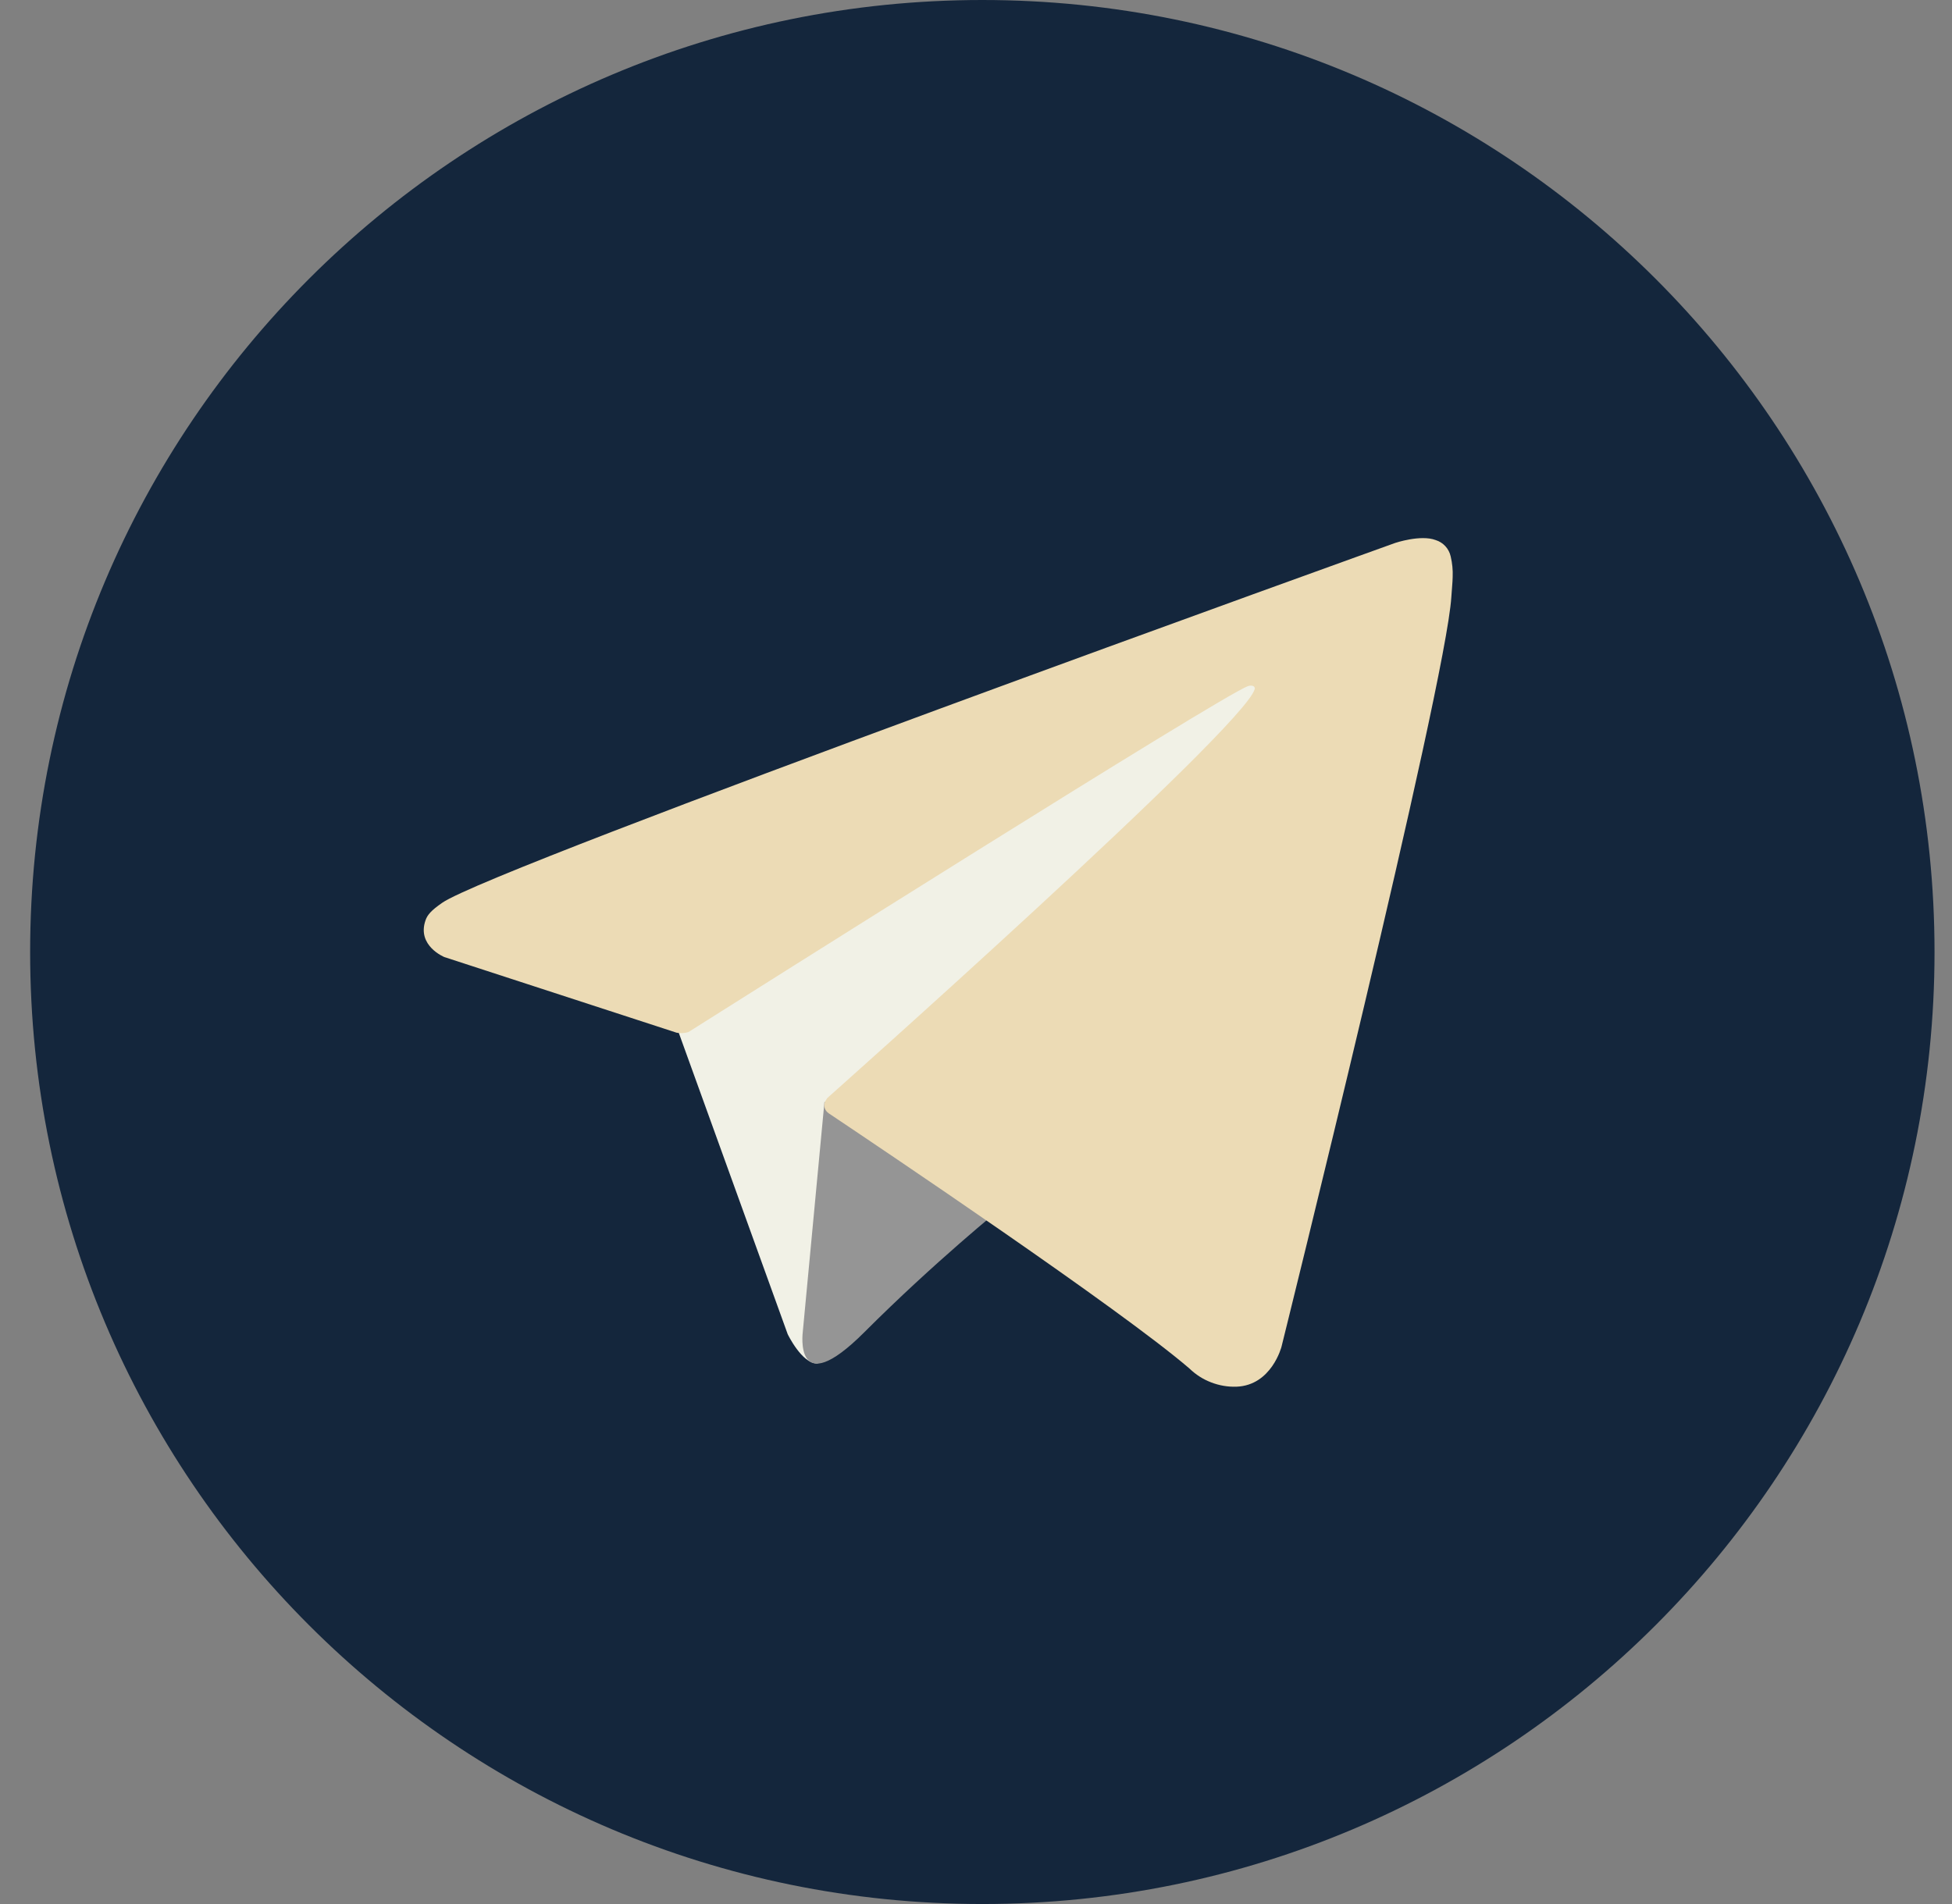
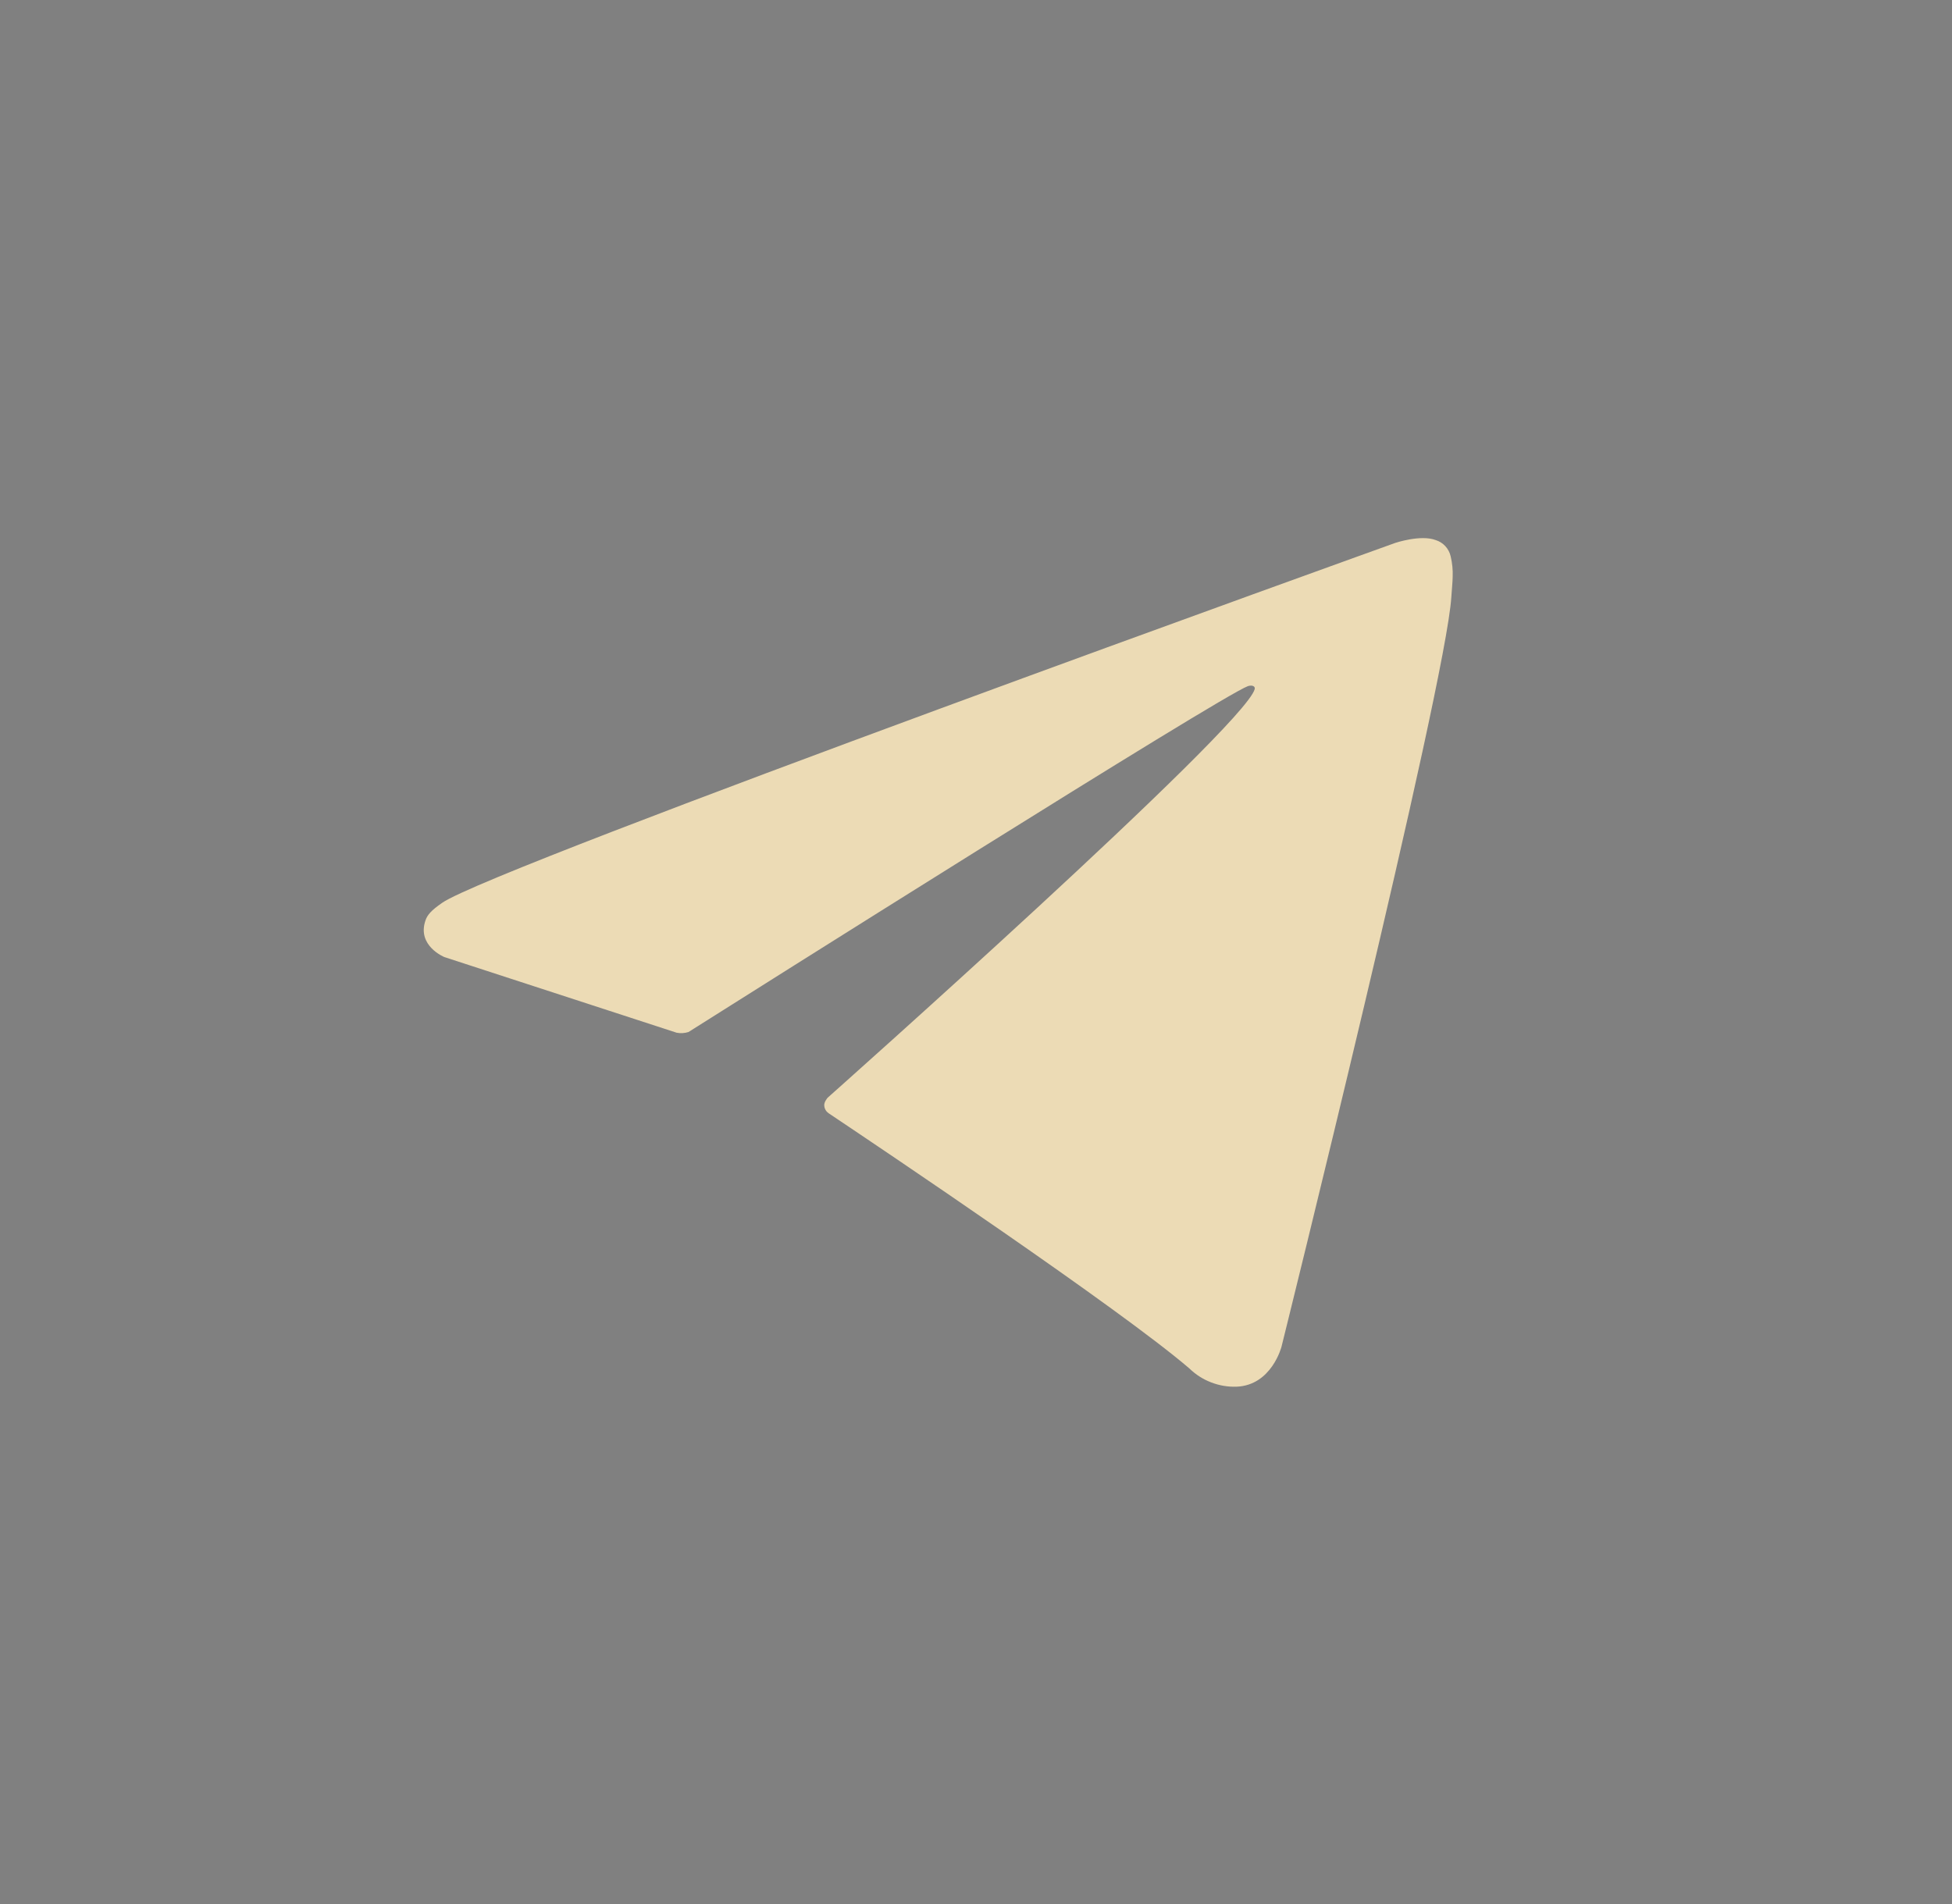
<svg xmlns="http://www.w3.org/2000/svg" width="41" height="40" viewBox="0 0 41 40" fill="none">
  <rect x="0" y="0" width="41" height="40" fill="#808080" stroke="none" />
-   <path d="M20.633 40C31.678 40 40.633 31.046 40.633 20C40.633 8.954 31.678 0 20.633 0C9.587 0 0.633 8.954 0.633 20C0.633 31.046 9.587 40 20.633 40Z" fill="#14263C" />
-   <path d="M14.172 21.462L16.545 28.029C16.545 28.029 16.841 28.644 17.159 28.644C17.477 28.644 22.201 23.729 22.201 23.729L27.456 13.58L14.257 19.767L14.172 21.462Z" fill="#F1F1E6" />
-   <path d="M17.317 23.147L16.861 27.988C16.861 27.988 16.671 29.471 18.154 27.988C19.637 26.504 21.056 25.36 21.056 25.36" fill="#959595" />
  <path d="M14.214 21.696L9.333 20.106C9.333 20.106 8.75 19.869 8.938 19.333C8.976 19.222 9.054 19.128 9.288 18.966C10.369 18.212 29.305 11.406 29.305 11.406C29.305 11.406 29.84 11.226 30.155 11.346C30.233 11.37 30.303 11.414 30.359 11.475C30.414 11.535 30.452 11.608 30.47 11.688C30.504 11.829 30.518 11.974 30.512 12.119C30.51 12.244 30.495 12.361 30.484 12.543C30.368 14.403 26.917 28.291 26.917 28.291C26.917 28.291 26.71 29.104 25.971 29.132C25.789 29.138 25.608 29.107 25.438 29.041C25.268 28.976 25.114 28.877 24.983 28.75C23.531 27.501 18.513 24.129 17.404 23.387C17.38 23.37 17.358 23.348 17.343 23.322C17.327 23.296 17.317 23.267 17.314 23.237C17.298 23.159 17.383 23.062 17.383 23.062C17.383 23.062 26.121 15.296 26.353 14.48C26.371 14.417 26.303 14.386 26.212 14.414C25.631 14.627 15.571 20.98 14.461 21.681C14.381 21.706 14.296 21.711 14.214 21.696Z" fill="#ECDBB5" />
</svg>